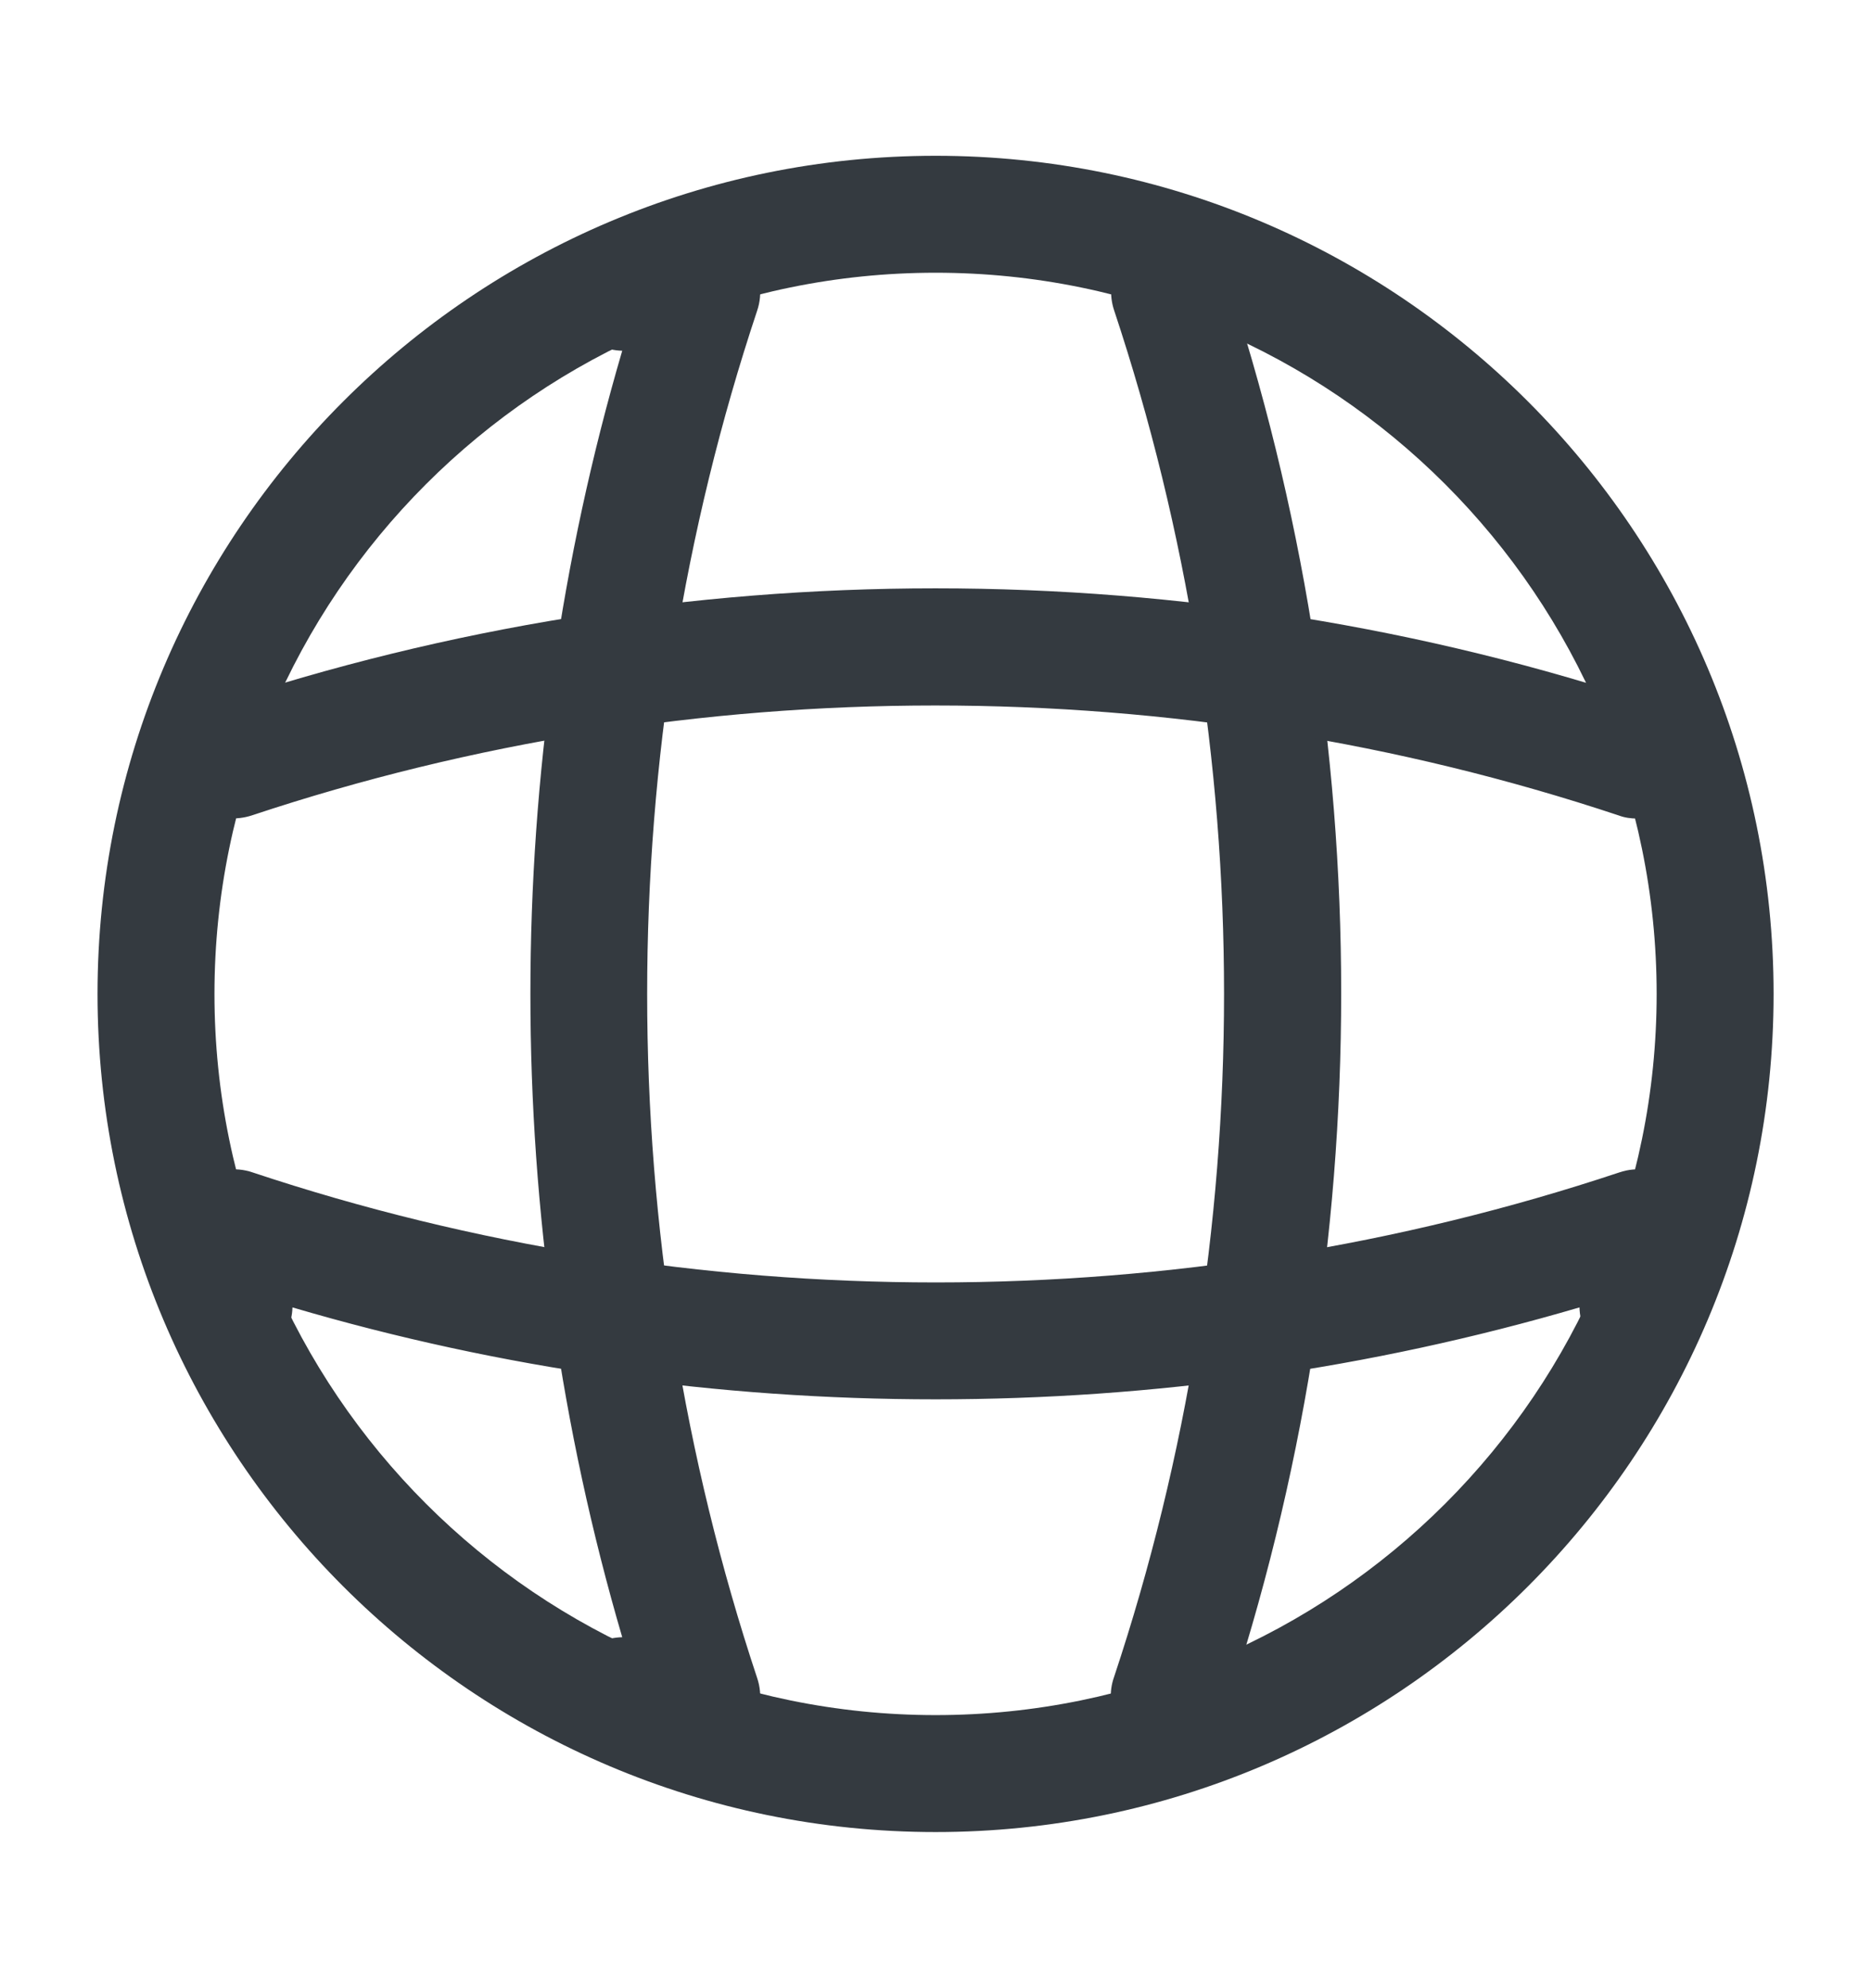
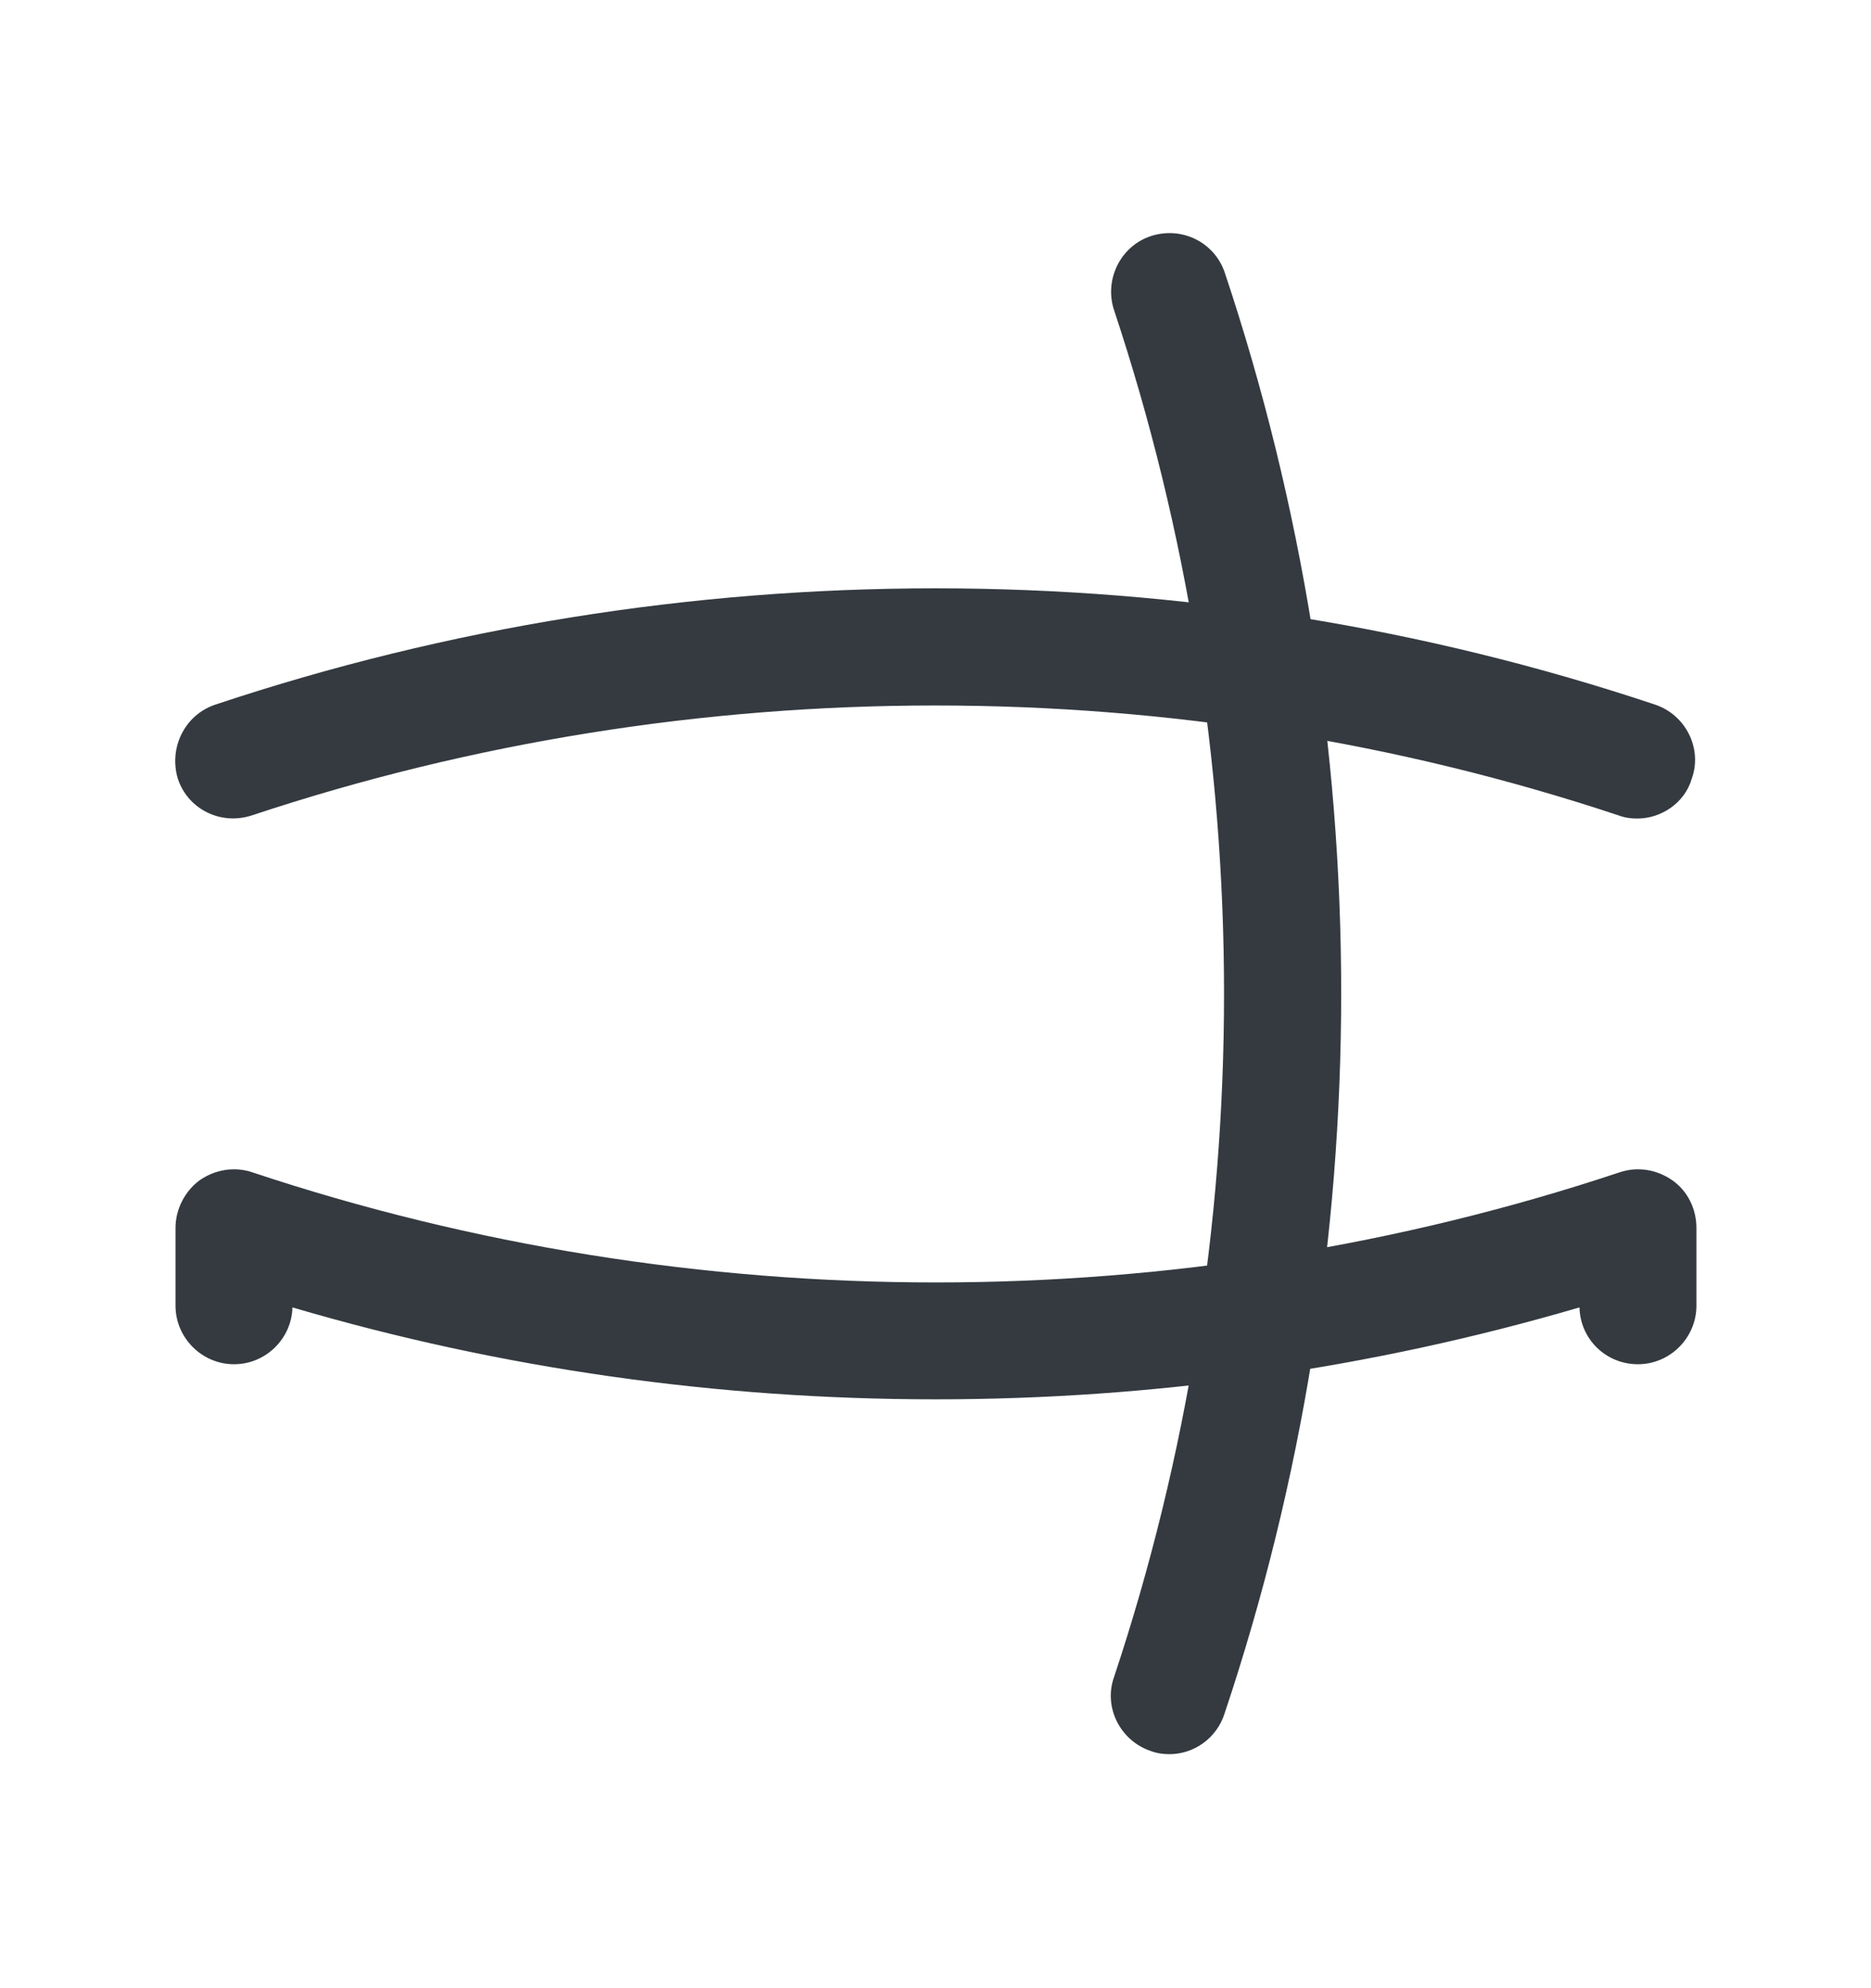
<svg xmlns="http://www.w3.org/2000/svg" width="16" height="17" viewBox="0 0 16 17" fill="none">
-   <path d="M8.001 15.665C4.047 15.665 0.834 12.452 0.834 8.499C0.834 4.545 4.047 1.332 8.001 1.332C11.954 1.332 15.167 4.545 15.167 8.499C15.167 12.452 11.954 15.665 8.001 15.665ZM8.001 2.332C4.601 2.332 1.834 5.099 1.834 8.499C1.834 11.899 4.601 14.665 8.001 14.665C11.401 14.665 14.167 11.899 14.167 8.499C14.167 5.099 11.401 2.332 8.001 2.332Z" fill="#343A40" />
-   <path d="M6.001 14.999H5.334C5.061 14.999 4.834 14.772 4.834 14.499C4.834 14.225 5.047 14.005 5.321 13.999C4.274 10.425 4.274 6.572 5.321 2.999C5.047 2.992 4.834 2.772 4.834 2.499C4.834 2.225 5.061 1.999 5.334 1.999H6.001C6.161 1.999 6.314 2.079 6.407 2.205C6.501 2.339 6.527 2.505 6.474 2.659C5.221 6.425 5.221 10.572 6.474 14.345C6.527 14.499 6.501 14.665 6.407 14.799C6.314 14.919 6.161 14.999 6.001 14.999Z" fill="#343A40" />
  <path d="M10.001 14.999C9.947 14.999 9.894 14.992 9.841 14.972C9.581 14.885 9.434 14.599 9.527 14.339C10.781 10.572 10.781 6.425 9.527 2.652C9.441 2.392 9.581 2.105 9.841 2.019C10.107 1.932 10.387 2.072 10.474 2.332C11.801 6.305 11.801 10.679 10.474 14.645C10.407 14.865 10.207 14.999 10.001 14.999Z" fill="#343A40" />
  <path d="M8.001 11.965C6.141 11.965 4.287 11.705 2.501 11.179C2.494 11.445 2.274 11.665 2.001 11.665C1.727 11.665 1.501 11.439 1.501 11.165V10.499C1.501 10.339 1.581 10.185 1.707 10.092C1.841 9.999 2.007 9.972 2.161 10.025C5.927 11.279 10.081 11.279 13.847 10.025C14.001 9.972 14.167 9.999 14.301 10.092C14.434 10.185 14.507 10.339 14.507 10.499V11.165C14.507 11.439 14.281 11.665 14.007 11.665C13.734 11.665 13.514 11.452 13.507 11.179C11.714 11.705 9.861 11.965 8.001 11.965Z" fill="#343A40" />
  <path d="M14.001 6.999C13.947 6.999 13.894 6.992 13.841 6.972C10.074 5.719 5.921 5.719 2.154 6.972C1.887 7.059 1.607 6.919 1.521 6.659C1.441 6.392 1.581 6.112 1.841 6.025C5.814 4.699 10.187 4.699 14.154 6.025C14.414 6.112 14.561 6.399 14.467 6.659C14.407 6.865 14.207 6.999 14.001 6.999Z" fill="#343A40" />
</svg>